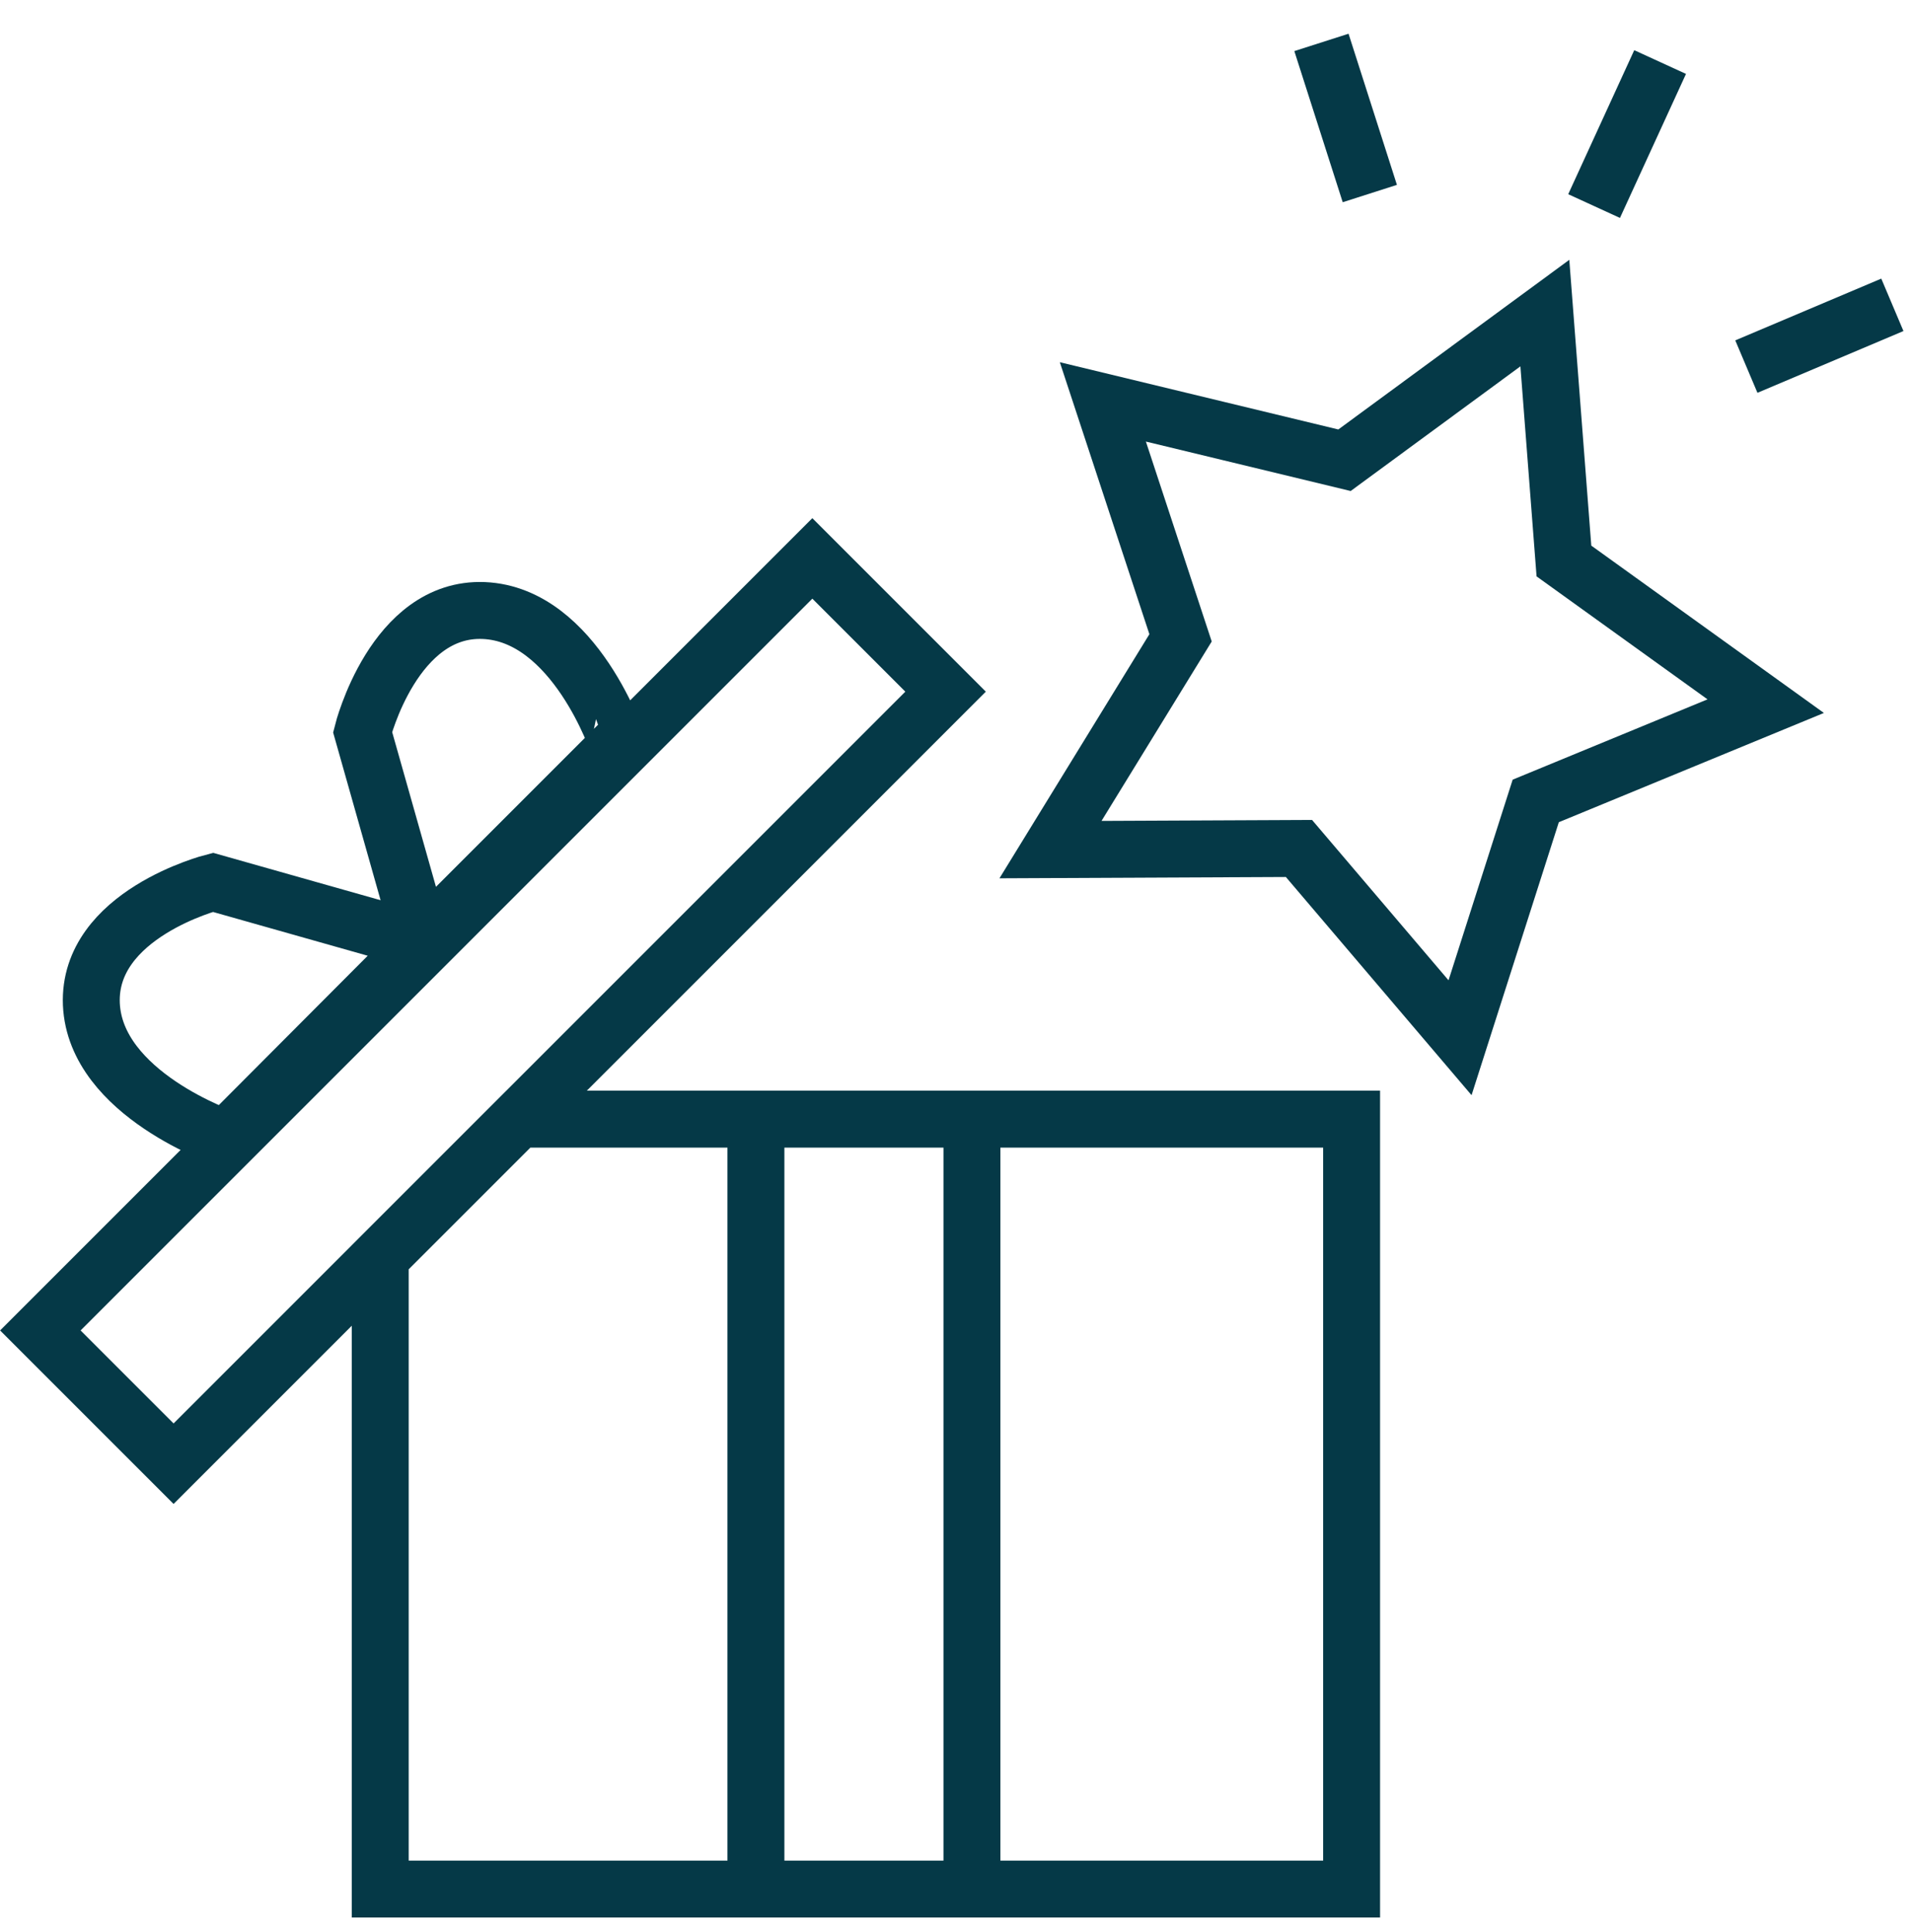
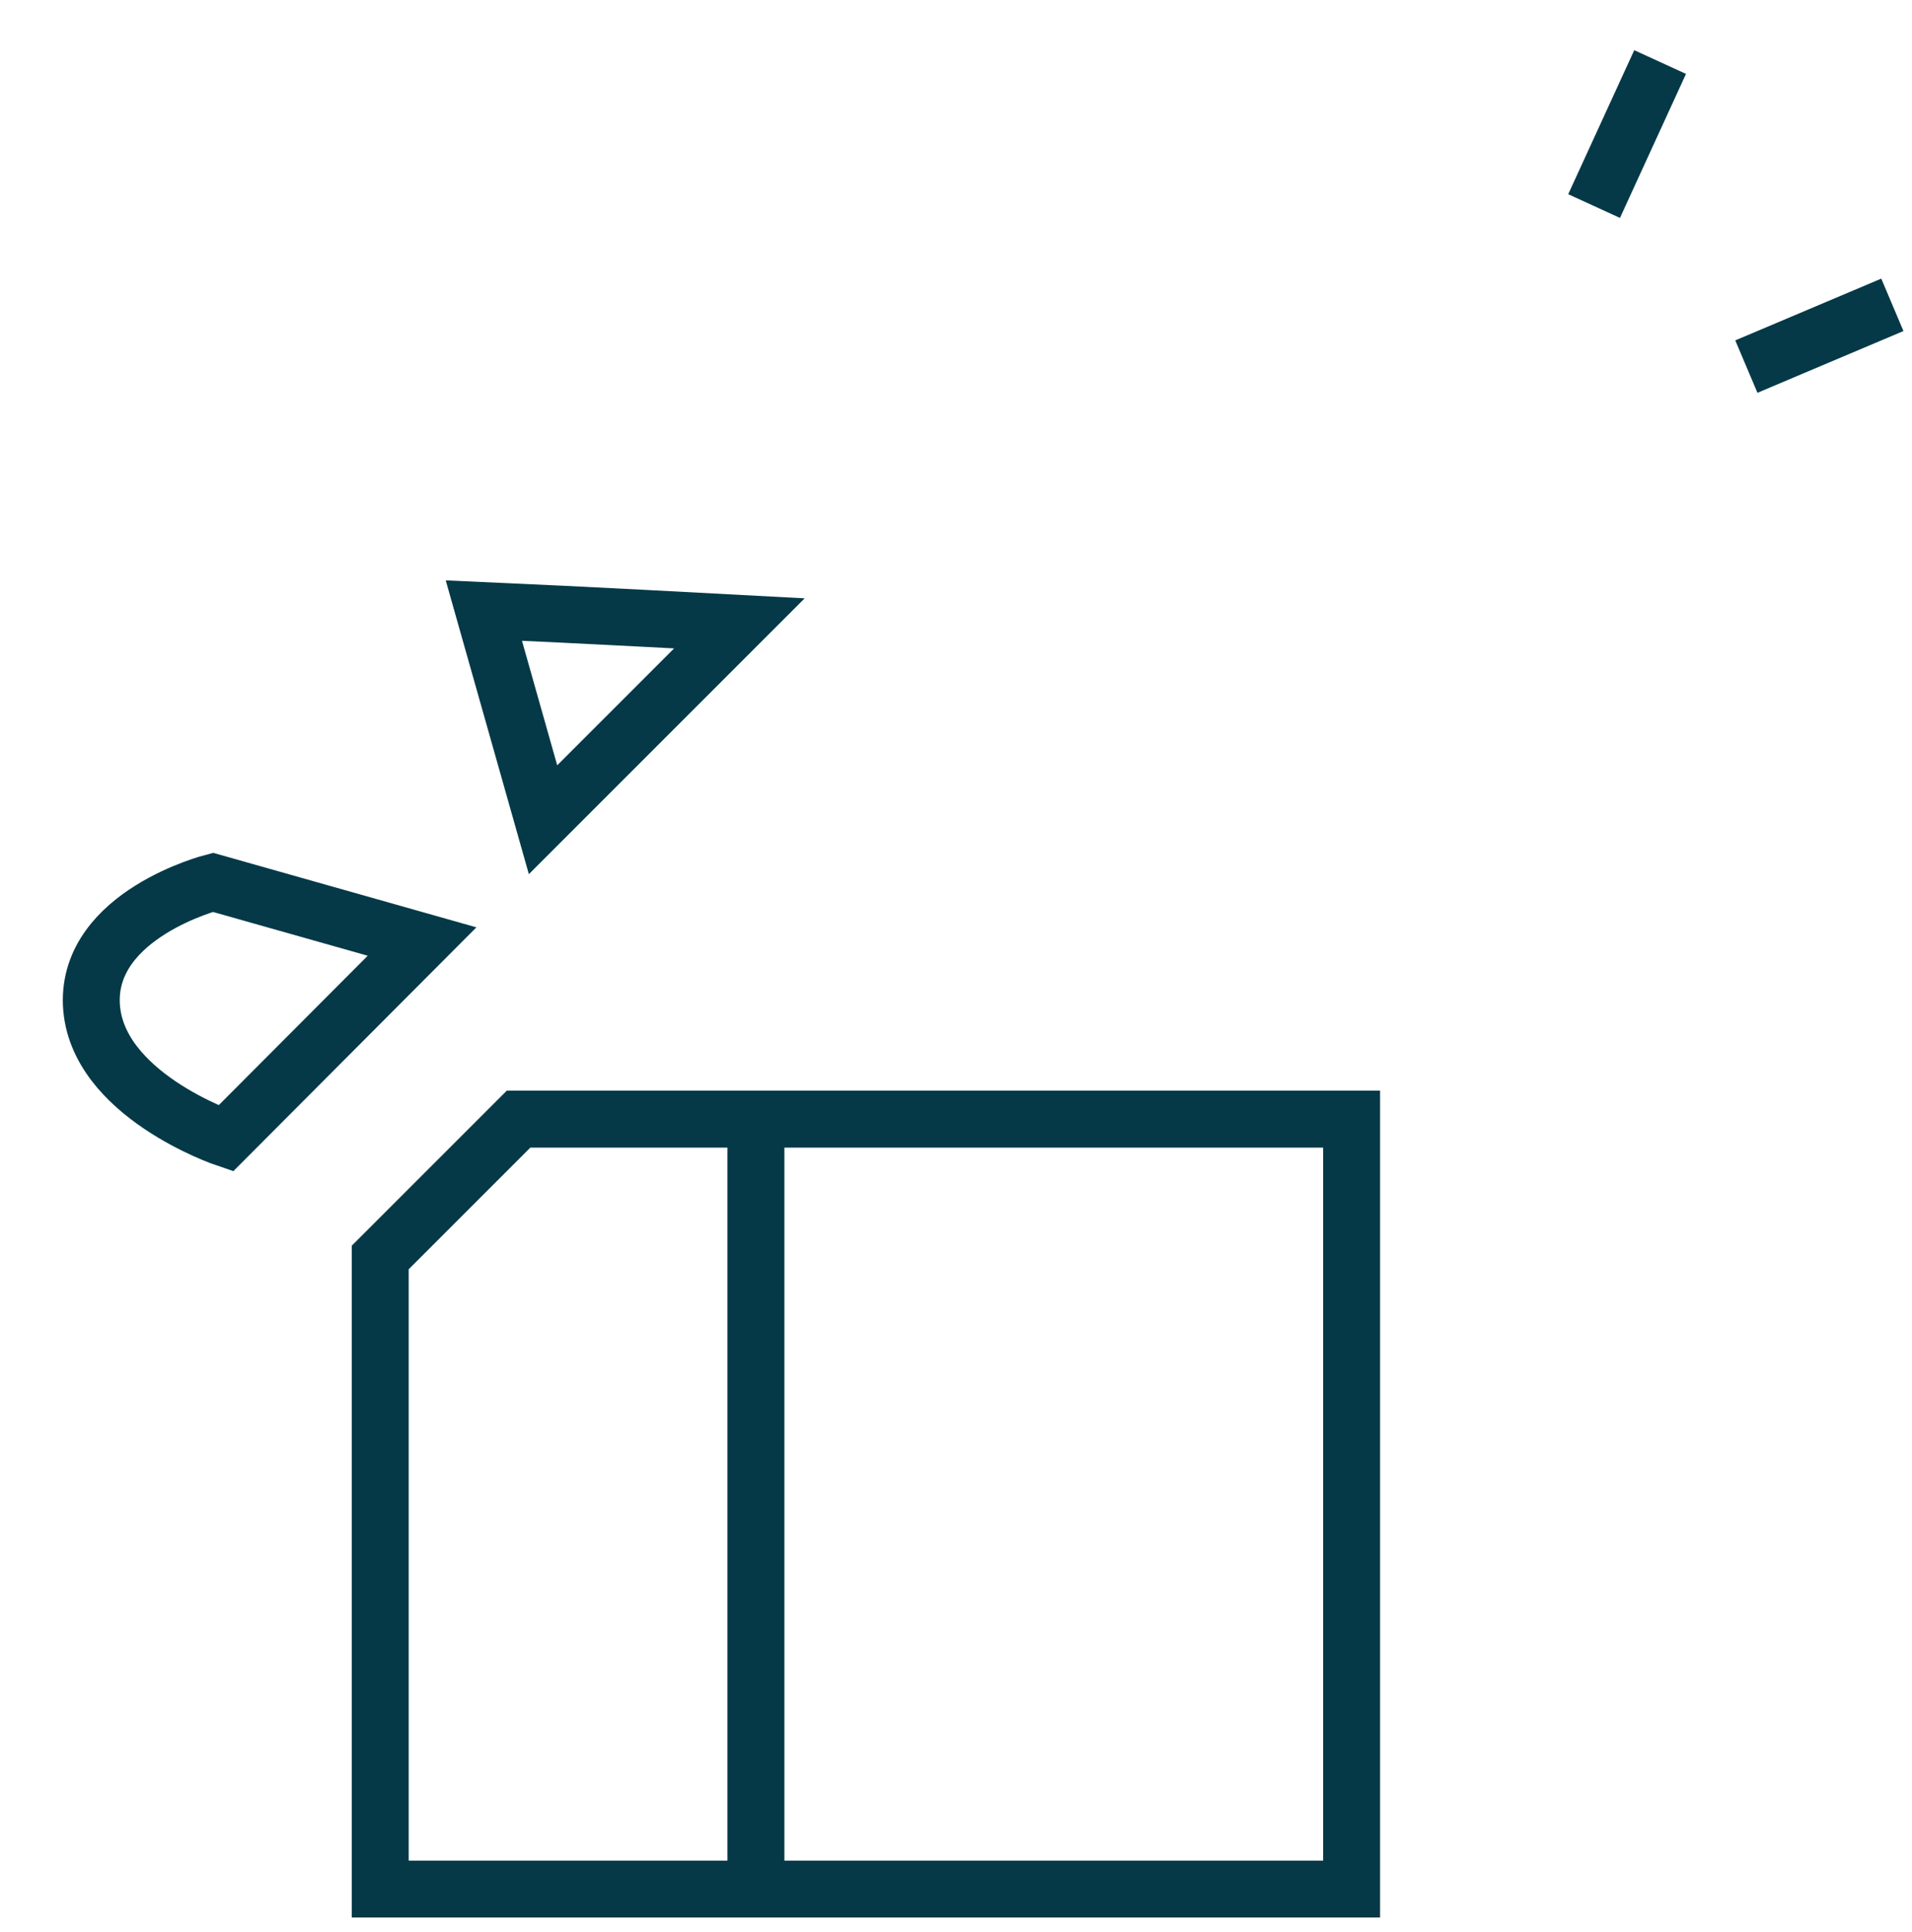
<svg xmlns="http://www.w3.org/2000/svg" id="Layer_1" data-name="Layer 1" viewBox="0 0 67.18 67.87">
  <defs>
    <style>.cls-1{fill:none;stroke:#053947;stroke-miterlimit:10;stroke-width:2px;}</style>
  </defs>
  <polygon class="cls-1" points="47.49 66.37 13.36 66.37 13.36 44.18 18.22 39.32 47.49 39.32 47.49 66.37" />
  <line class="cls-1" x1="26.56" y1="39.58" x2="26.56" y2="66.37" />
-   <line class="cls-1" x1="34.15" y1="39.58" x2="34.15" y2="66.37" />
-   <rect class="cls-1" x="-1.85" y="32.21" width="38.36" height="6.62" transform="translate(-20.05 22.66) rotate(-45)" />
-   <path class="cls-1" d="M17,21.45c-3.16-.13-4.26,4.27-4.26,4.27l2.08,7.35,6.9-6.9S20.21,21.59,17,21.45Z" />
+   <path class="cls-1" d="M17,21.45l2.08,7.35,6.9-6.9S20.21,21.59,17,21.45Z" />
  <path class="cls-1" d="M3.21,35.28C3.08,32.12,7.48,31,7.48,31l7.35,2.08L7.93,40S3.35,38.45,3.21,35.28Z" />
-   <polygon class="cls-1" points="51.3 36.46 45.64 29.81 36.91 29.85 41.48 22.41 38.75 14.12 47.24 16.17 54.28 11 54.95 19.71 62.04 24.81 53.96 28.14 51.3 36.46" />
  <line class="cls-1" x1="56.01" y1="7.24" x2="58.33" y2="2.18" />
  <line class="cls-1" x1="61.36" y1="12.88" x2="66.49" y2="10.71" />
-   <line class="cls-1" x1="48.13" y1="6.8" x2="46.43" y2="1.49" />
</svg>